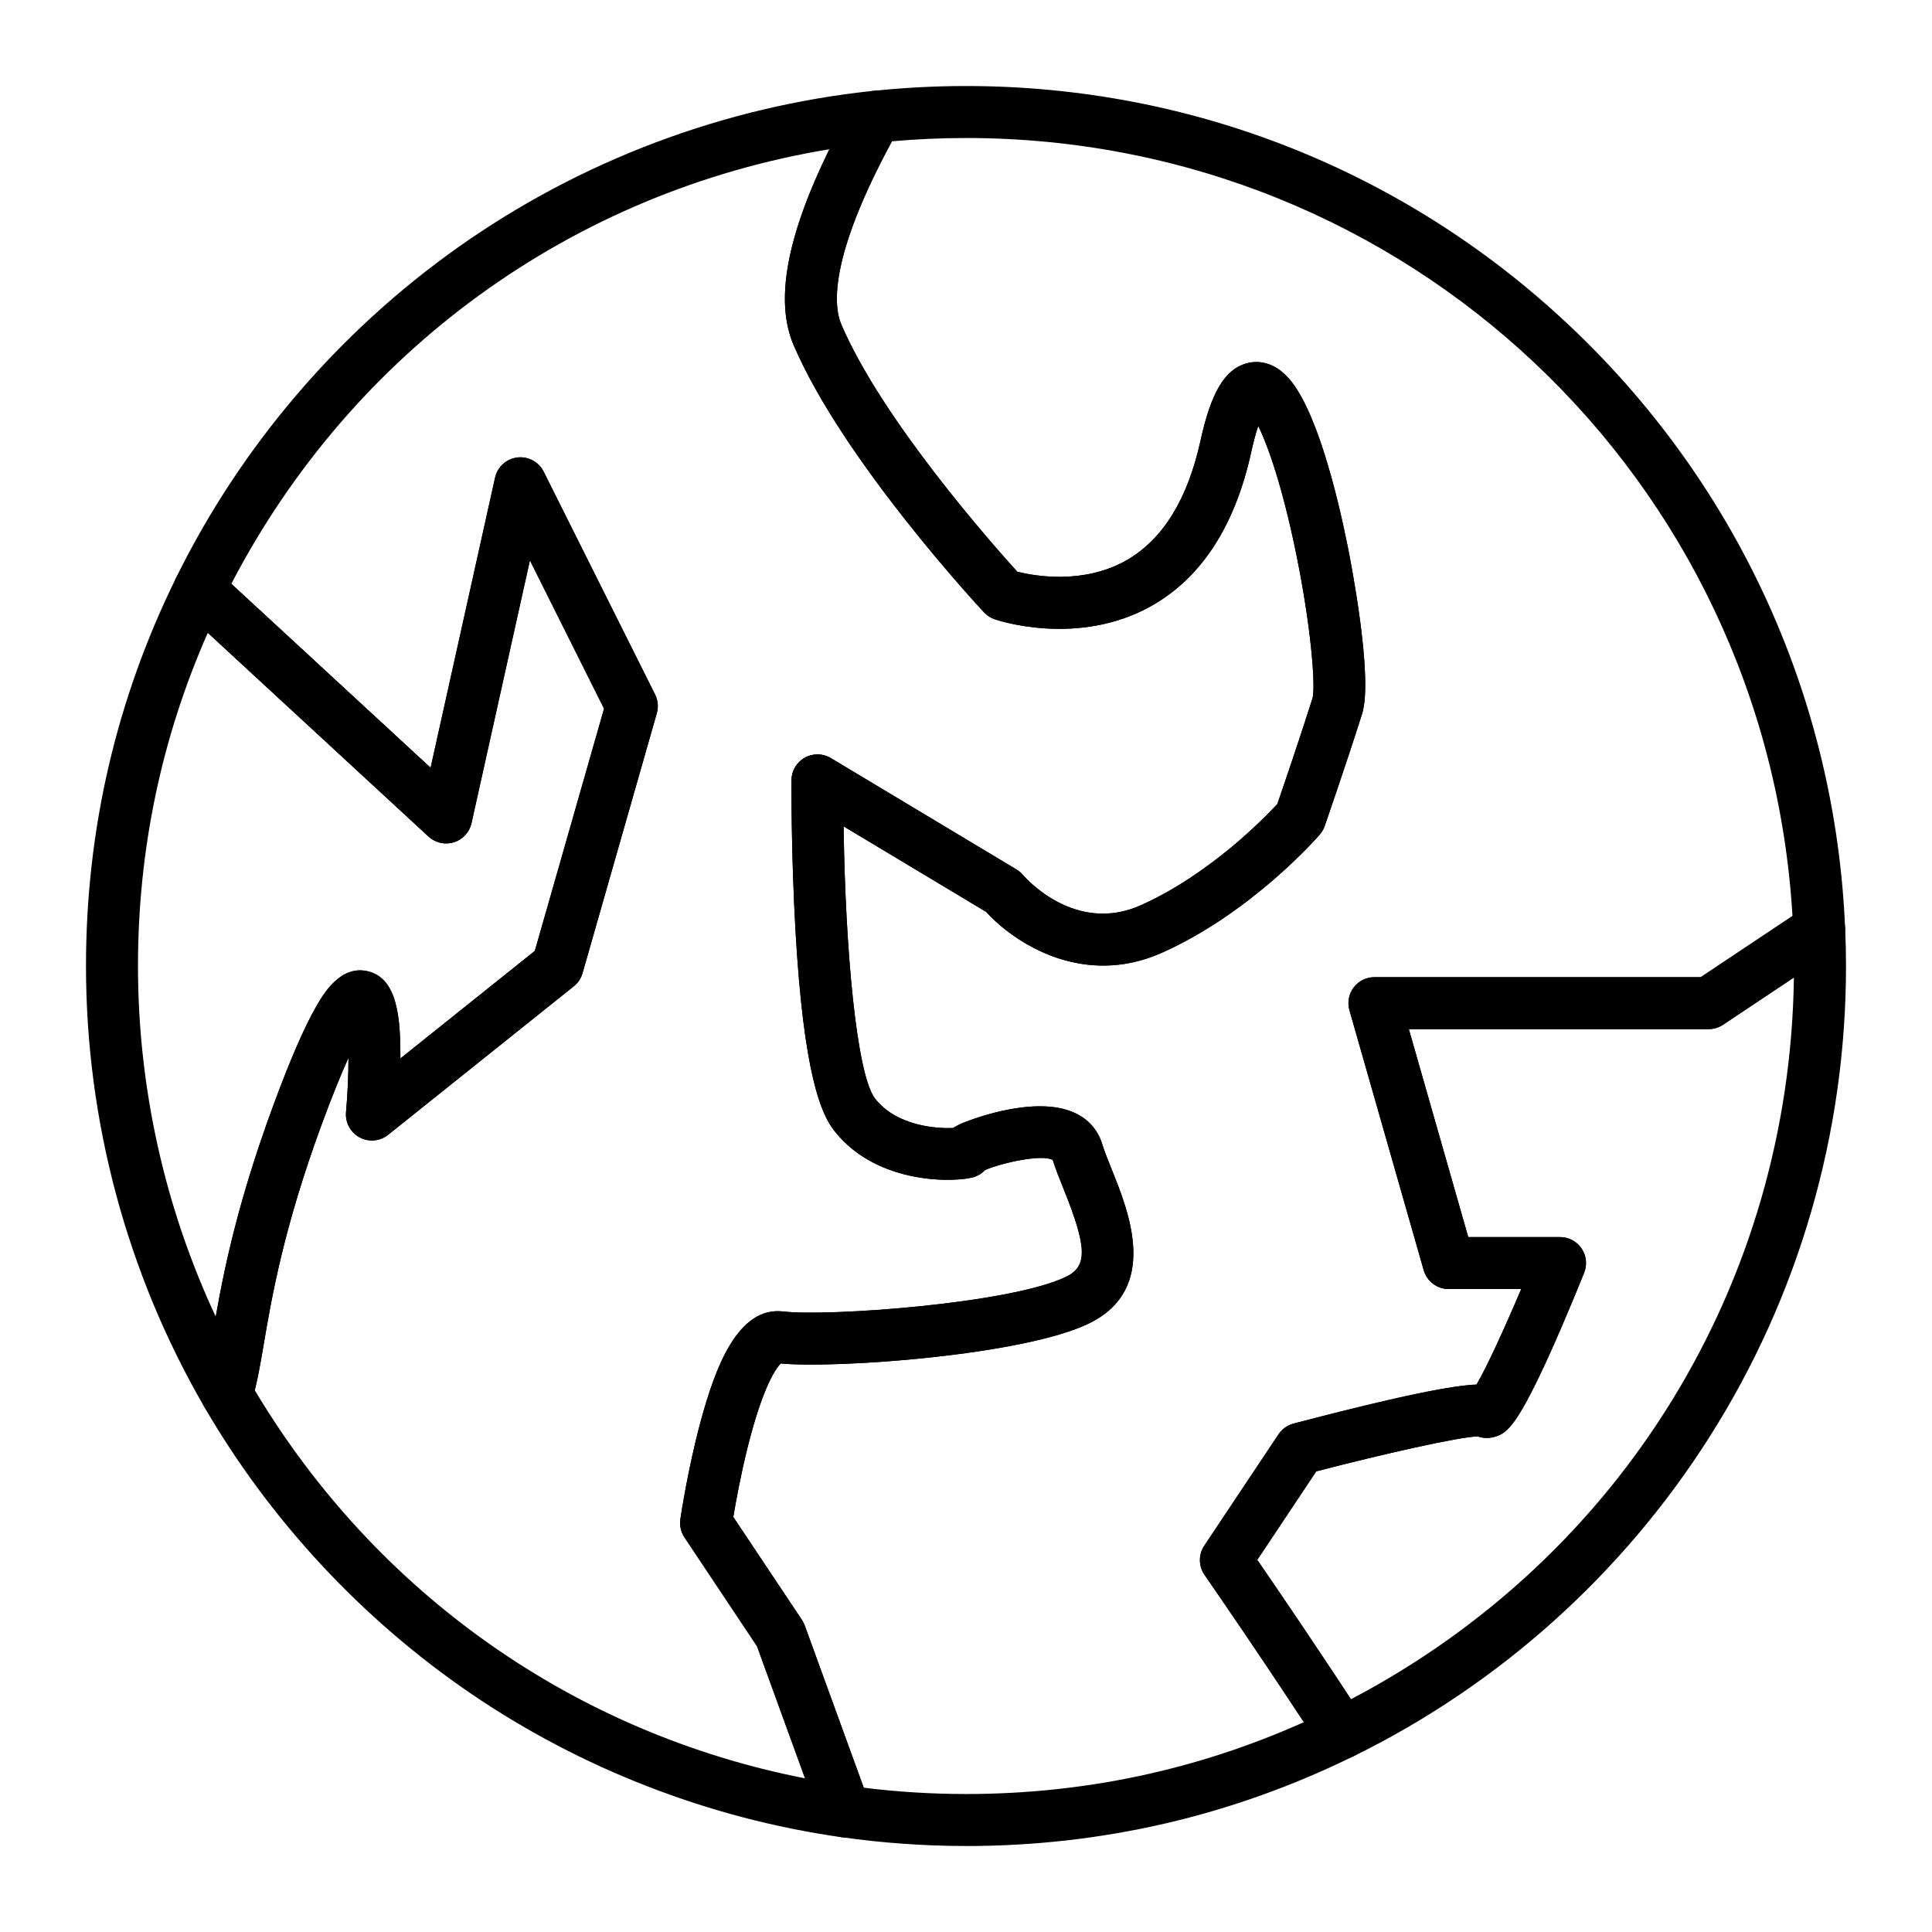
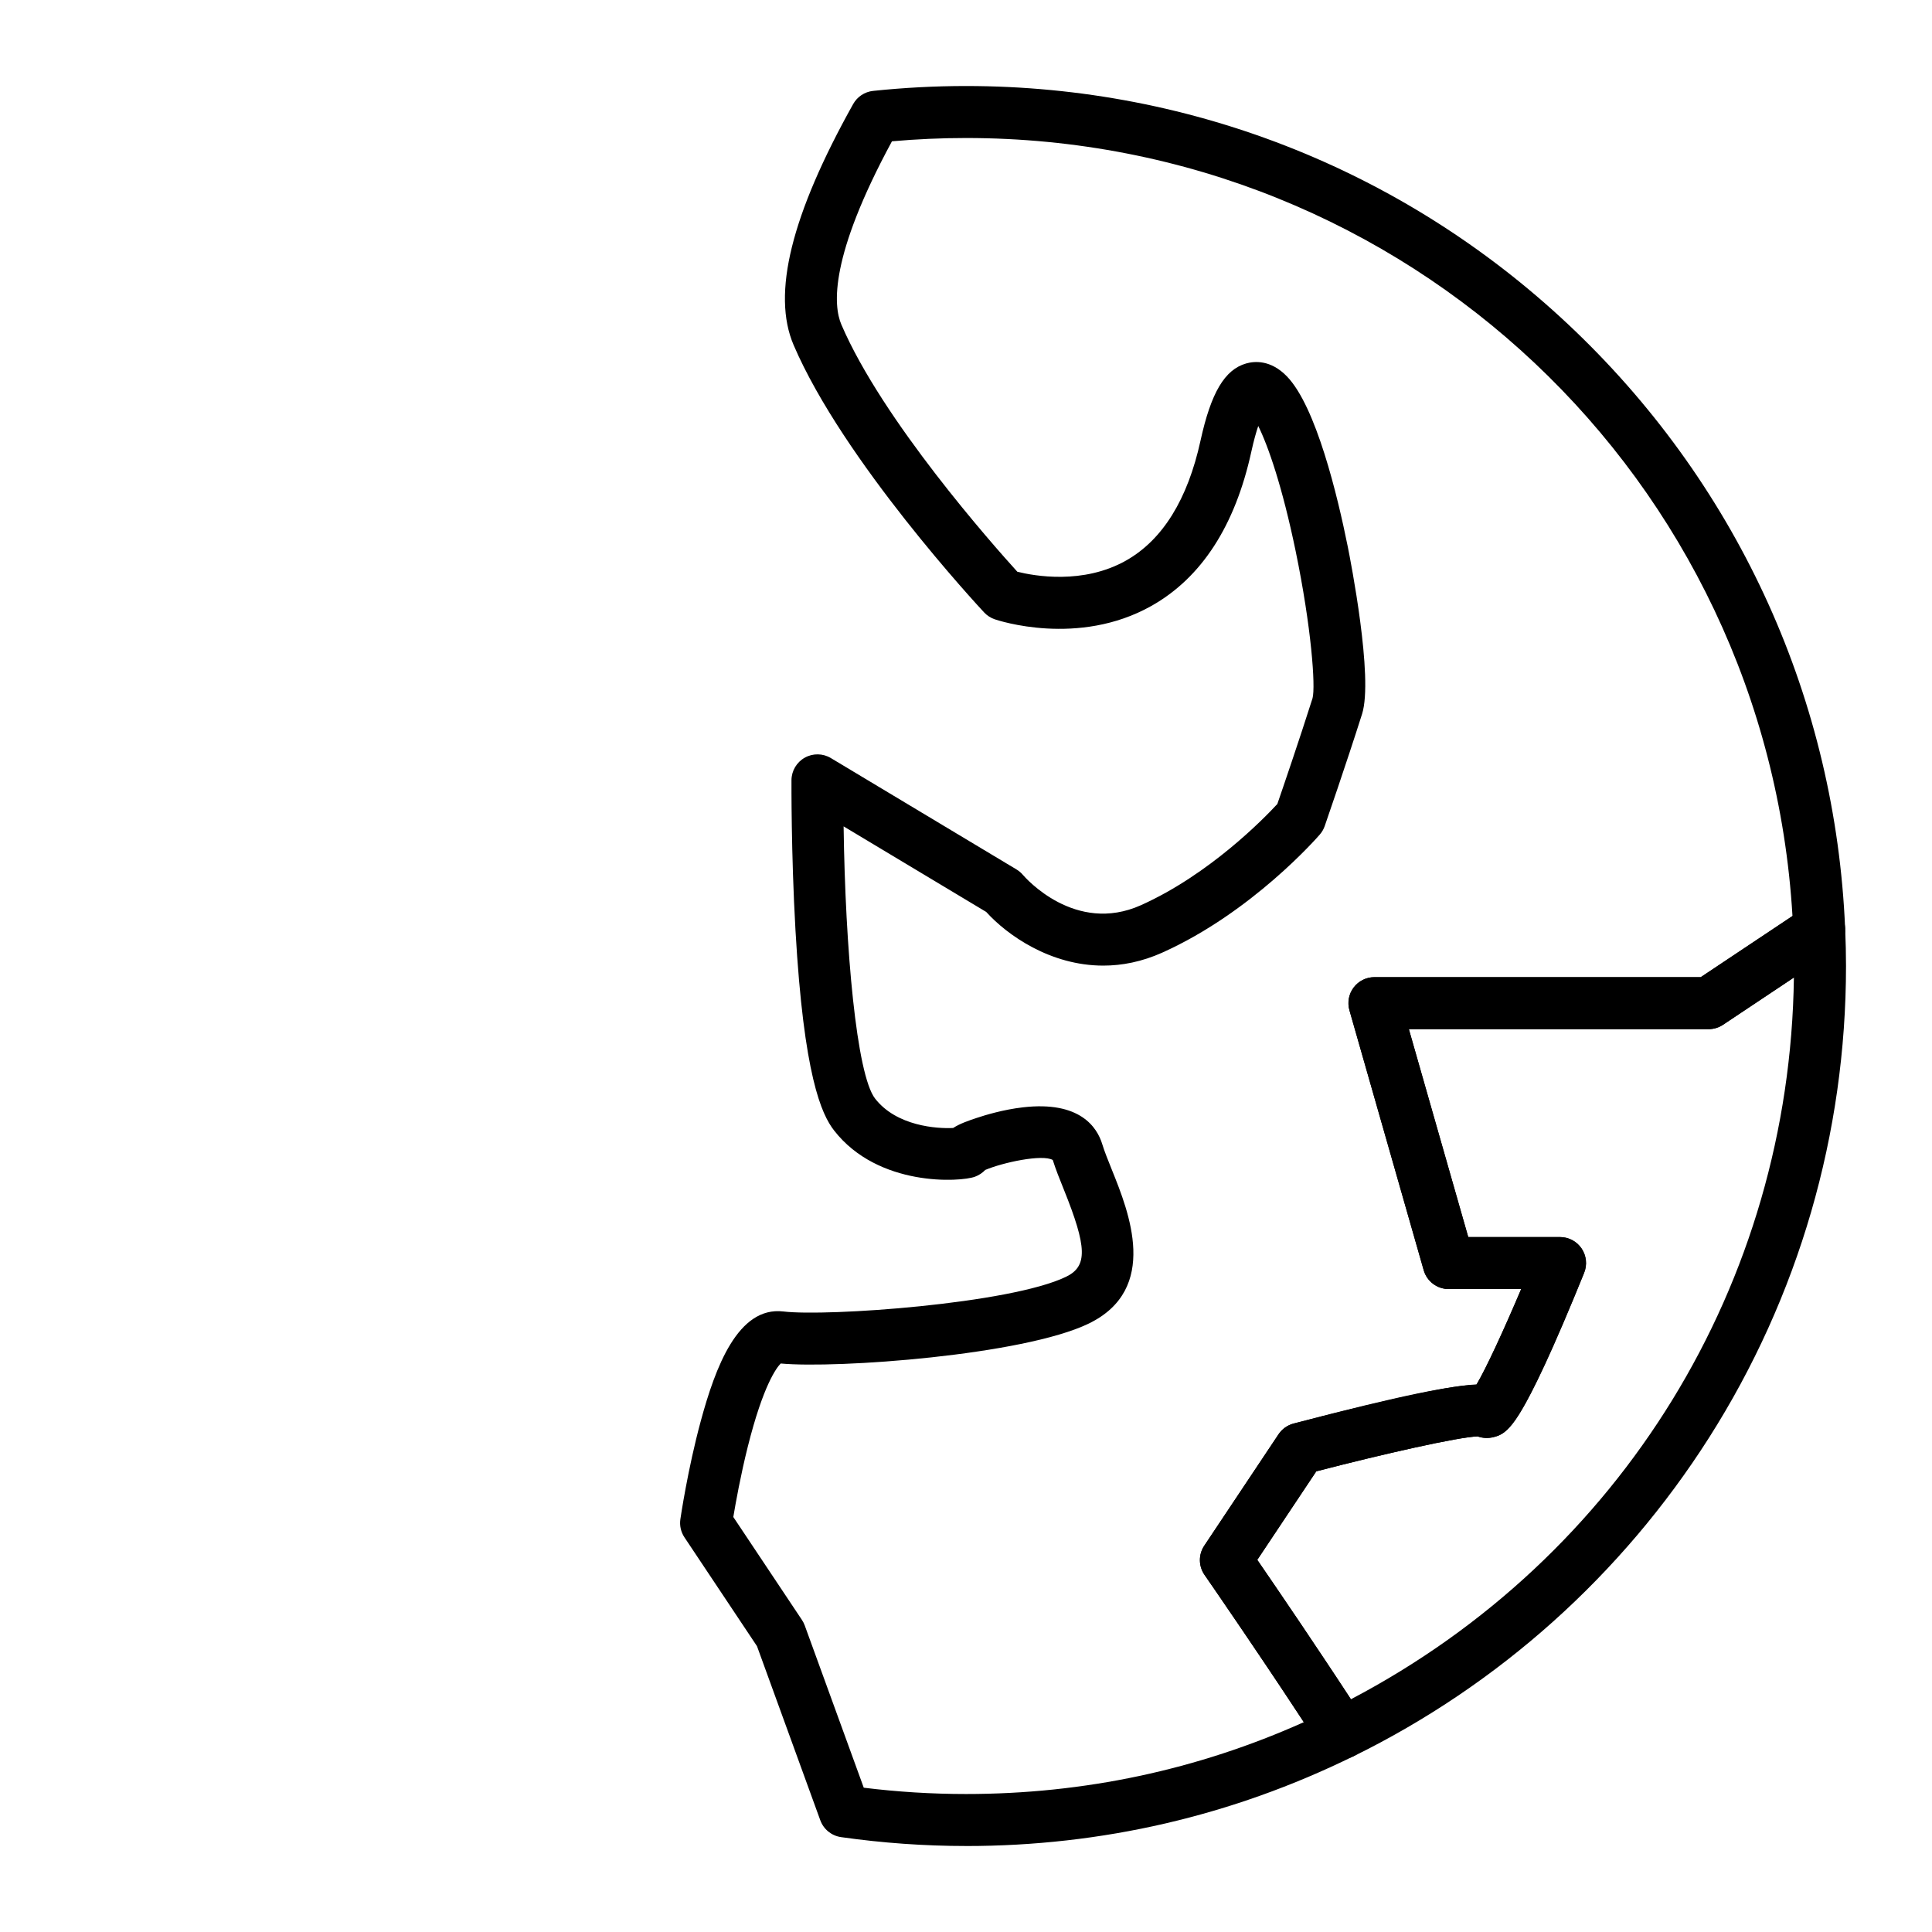
<svg xmlns="http://www.w3.org/2000/svg" fill="#000000" width="800px" height="800px" version="1.1" viewBox="144 144 512 512">
  <g>
-     <path d="m367.86 630.93c-0.324 0-0.648-0.023-0.969-0.066-35.027-4.981-69.016-18.18-98.285-38.176-28.691-19.598-53.059-45.828-70.473-75.852-0.984-1.695-1.199-3.727-0.59-5.59 1.051-3.223 1.809-7.688 2.773-13.34 2.176-12.773 5.461-32.074 16.102-60.93 4.414-11.973 8.105-20.5 11.281-26.066 1.91-3.344 6.387-11.18 13.68-9.539 8.062 1.812 8.738 12.723 8.738 22.809v0.312l35.621-28.496 18.34-64.191-19.645-39.293-15.473 69.621c-0.535 2.406-2.312 4.344-4.668 5.078-2.352 0.738-4.918 0.16-6.731-1.512l-65.43-60.395c-2.242-2.07-2.856-5.363-1.508-8.102 17.152-34.871 43.027-65.195 74.828-87.699 32.441-22.953 70.449-37.277 109.92-41.422 2.562-0.27 5.055 0.91 6.469 3.059 1.414 2.148 1.52 4.902 0.266 7.152-18.363 32.887-17.367 46.516-15.141 51.715 10.859 25.336 40.156 58.371 46.633 65.504 4.387 1.098 17.43 3.504 28.875-3 9.641-5.477 16.262-16.156 19.672-31.742 2.781-12.715 6.406-18.832 12.113-20.461 2.18-0.621 6.481-1.008 10.766 3.41 7.758 7.988 13.453 31.75 16.156 45.203 0.707 3.519 6.824 34.676 3.781 44.281-4.242 13.383-9.844 29.535-9.898 29.695-0.285 0.824-0.727 1.586-1.297 2.246-0.723 0.836-18 20.629-41.75 31.301-5.438 2.441-10.699 3.445-15.641 3.445-14.023 0-25.461-8.078-31.02-14.223l-37.793-22.676c0.441 32.48 3.418 65.805 8.344 72.141 5.684 7.309 16.395 8.012 20.684 7.789 1.812-1.176 4.07-1.934 6.191-2.648 2.375-0.797 7.133-2.227 12.297-2.824 15.172-1.762 19.684 5.352 21.02 9.746 0.578 1.902 1.547 4.301 2.57 6.844 4.449 11.031 12.727 31.566-6.156 40.719-17.301 8.387-66.699 11.965-81.621 10.578-1.074 1.078-4.621 5.676-8.723 22.043-1.902 7.59-3.215 14.902-3.836 18.637l18.188 27.281c0.305 0.457 0.555 0.949 0.742 1.465l17.062 46.918c0.828 2.273 0.398 4.816-1.125 6.695-1.312 1.629-3.285 2.555-5.344 2.555zm-156.34-118.5c32.215 53.938 84.77 90.891 145.82 102.85l-12.738-35.027-19.219-28.832c-0.945-1.414-1.332-3.129-1.086-4.812 0.078-0.535 1.945-13.223 5.394-25.961 3.875-14.301 9.863-30.531 21.922-29.086 11.539 1.383 60.117-2.035 74.895-9.199 5.734-2.781 5.602-7.762-0.609-23.172-1.109-2.75-2.156-5.352-2.91-7.773-2.746-1.598-13.219 0.656-17.891 2.633-0.734 0.773-1.656 1.395-2.719 1.793-3.801 1.426-25.648 2.781-37.344-12.25-3.336-4.293-8.031-14.465-10.234-53.098-1.168-20.461-1.059-39.547-1.059-39.734 0.016-2.473 1.355-4.746 3.516-5.961 2.156-1.211 4.797-1.176 6.918 0.098l49.199 29.52c0.66 0.395 1.246 0.898 1.742 1.488 0.535 0.625 13.781 15.824 31.254 7.977 18.168-8.164 32.574-22.965 36.129-26.812 1.414-4.102 5.84-17.027 9.328-28.027 0.828-3.055-0.289-18.758-4.492-39.074-3.527-17.035-7.273-27.785-9.895-33.074-0.547 1.602-1.176 3.809-1.836 6.82-4.301 19.645-13.211 33.395-26.48 40.863-19.402 10.918-40.629 3.848-41.52 3.543-1.07-0.367-2.031-0.992-2.805-1.816-1.52-1.629-37.379-40.262-50.492-70.867-4.988-11.637-1.887-28.684 9.484-51.891-68.074 11.227-126.37 53.438-158.49 115.17l52.809 48.746 17.082-76.871c0.633-2.848 2.988-4.984 5.883-5.344 2.898-0.355 5.699 1.148 7.004 3.758l29.52 59.039c0.77 1.539 0.938 3.316 0.461 4.973l-19.68 68.879c-0.395 1.375-1.203 2.594-2.32 3.484l-49.199 39.359c-2.152 1.723-5.129 1.992-7.559 0.691-2.43-1.305-3.848-3.934-3.606-6.68 0.438-4.918 0.648-10.008 0.645-14.398-1.828 4.031-4.141 9.629-7.004 17.395-10.199 27.656-13.355 46.203-15.445 58.473-0.809 4.746-1.488 8.73-2.371 12.211z" />
-     <path d="m204.09 520.26c-2.438 0-4.715-1.293-5.957-3.434-20.504-35.352-31.344-75.75-31.344-116.83 0-36.055 8.02-70.637 23.84-102.8 0.961-1.949 2.781-3.332 4.922-3.731 2.137-0.395 4.336 0.234 5.934 1.711l56.633 52.273 17.082-76.871c0.633-2.848 2.988-4.984 5.883-5.344 2.898-0.355 5.699 1.148 7.004 3.758l29.52 59.039c0.77 1.539 0.938 3.316 0.461 4.973l-19.68 68.879c-0.395 1.375-1.203 2.594-2.32 3.484l-49.199 39.359c-2.156 1.723-5.129 1.992-7.559 0.691-2.43-1.305-3.848-3.934-3.606-6.68 0.438-4.918 0.648-10.008 0.645-14.398-1.828 4.031-4.141 9.629-7.004 17.395-10.199 27.656-13.359 46.203-15.445 58.473-1.059 6.207-1.891 11.109-3.254 15.293-0.84 2.586-3.125 4.43-5.824 4.715-0.25 0.027-0.492 0.039-0.73 0.039zm-5.023-208.56c-12.281 27.84-18.5 57.496-18.5 88.301 0 32.215 7.082 63.98 20.605 92.926 2.231-12.652 5.902-30.621 15.246-55.949 4.414-11.973 8.105-20.5 11.281-26.066 1.91-3.344 6.387-11.18 13.68-9.539 8.062 1.812 8.738 12.723 8.738 22.809v0.312l35.621-28.496 18.34-64.191-19.645-39.293-15.473 69.621c-0.535 2.406-2.312 4.344-4.668 5.078-2.352 0.738-4.918 0.16-6.731-1.512z" />
    <path d="m400 633.21c-11 0-22.141-0.793-33.109-2.352-2.519-0.359-4.633-2.074-5.504-4.465l-16.777-46.141-19.219-28.832c-0.945-1.414-1.332-3.129-1.086-4.812 0.078-0.535 1.945-13.223 5.394-25.965 3.875-14.301 9.863-30.527 21.922-29.086 11.539 1.387 60.117-2.035 74.895-9.199 5.734-2.781 5.602-7.762-0.609-23.172-1.109-2.75-2.156-5.352-2.91-7.773-2.746-1.598-13.219 0.656-17.891 2.633-0.734 0.773-1.656 1.395-2.719 1.793-3.801 1.426-25.652 2.781-37.344-12.25-3.336-4.293-8.031-14.465-10.234-53.098-1.168-20.461-1.059-39.547-1.059-39.734 0.016-2.473 1.355-4.746 3.516-5.961 2.156-1.211 4.797-1.176 6.918 0.098l49.199 29.52c0.66 0.395 1.246 0.898 1.742 1.488 0.535 0.625 13.781 15.824 31.254 7.977 18.168-8.164 32.574-22.965 36.129-26.812 1.414-4.102 5.84-17.027 9.328-28.027 0.828-3.055-0.289-18.758-4.492-39.074-3.527-17.035-7.273-27.785-9.895-33.074-0.547 1.602-1.176 3.809-1.836 6.82-4.301 19.645-13.211 33.395-26.48 40.863-19.402 10.918-40.629 3.848-41.52 3.543-1.07-0.367-2.031-0.992-2.805-1.816-1.52-1.629-37.379-40.262-50.492-70.867-5.809-13.555-0.648-34.441 15.777-63.855 1.094-1.957 3.066-3.258 5.293-3.492 8.168-0.855 16.449-1.293 24.613-1.293 60.551 0 117.93 23.102 161.57 65.051 43.512 41.824 68.875 98 71.41 158.18 0.102 2.402-1.059 4.688-3.062 6.019l-29.301 19.535c-1.133 0.754-2.461 1.156-3.82 1.156h-79.43l15.742 55.105h24.324c2.289 0 4.43 1.137 5.707 3.031 1.281 1.898 1.535 4.305 0.68 6.43-0.16 0.398-3.973 9.852-8.32 19.594-9.102 20.398-11.758 22.965-15.652 23.949-1.441 0.367-2.91 0.297-4.254-0.18-5.082 0.145-25.195 4.695-42.766 9.262l-15.637 23.453c5.309 7.727 17.617 25.754 28.199 42.152 1.066 1.652 1.375 3.68 0.848 5.574-0.527 1.895-1.836 3.473-3.602 4.34-32.109 15.773-66.645 23.77-102.64 23.77zm-27.094-15.449c9.004 1.113 18.098 1.672 27.094 1.672 31.254 0 61.332-6.402 89.527-19.043-12.691-19.375-26.156-38.805-26.305-39.023-1.613-2.324-1.641-5.394-0.07-7.746l19.68-29.52c0.934-1.398 2.348-2.41 3.973-2.84 0.117-0.031 11.824-3.113 23.73-5.863 13.355-3.082 20.547-4.344 24.785-4.508 2.629-4.449 7.34-14.707 11.82-25.281l-19.223 0.004c-3.074 0-5.777-2.039-6.621-4.996l-19.68-68.879c-0.594-2.078-0.18-4.316 1.125-6.039 1.301-1.727 3.34-2.738 5.5-2.738h86.477l24.309-16.207c-6.879-115.93-102.36-206.18-219.03-206.18-6.5 0-13.082 0.293-19.617 0.871-16.566 30.617-15.566 43.539-13.41 48.566 10.859 25.336 40.156 58.371 46.633 65.504 4.387 1.098 17.43 3.5 28.875-3 9.641-5.477 16.262-16.156 19.672-31.742 2.785-12.715 6.406-18.832 12.113-20.457 2.18-0.621 6.481-1.008 10.766 3.41 7.758 7.988 13.453 31.75 16.156 45.203 0.707 3.519 6.824 34.676 3.781 44.281-4.242 13.383-9.844 29.535-9.898 29.695-0.285 0.824-0.727 1.586-1.297 2.246-0.723 0.836-18 20.629-41.75 31.301-5.438 2.441-10.699 3.445-15.641 3.445-14.023 0-25.461-8.078-31.02-14.223l-37.793-22.676c0.441 32.48 3.418 65.805 8.344 72.141 5.684 7.309 16.395 8.008 20.684 7.789 1.812-1.176 4.07-1.934 6.191-2.648 2.375-0.797 7.133-2.227 12.297-2.824 15.172-1.762 19.684 5.352 21.02 9.746 0.578 1.902 1.547 4.301 2.57 6.844 4.449 11.031 12.727 31.566-6.156 40.719-17.301 8.387-66.699 11.965-81.621 10.578-1.074 1.082-4.621 5.676-8.723 22.043-1.902 7.59-3.215 14.902-3.836 18.637l18.188 27.281c0.305 0.457 0.555 0.949 0.742 1.465z" />
    <path d="m499.61 610.15c-2.273 0-4.484-1.129-5.793-3.156-13.742-21.293-30.438-45.391-30.605-45.629-1.613-2.324-1.641-5.394-0.07-7.746l19.68-29.52c0.934-1.398 2.348-2.41 3.973-2.84 29.094-7.672 42.105-10.09 48.469-10.293 2.621-4.41 7.359-14.723 11.863-25.359h-19.211c-3.074 0-5.777-2.039-6.621-4.996l-19.68-68.879c-0.594-2.078-0.18-4.316 1.125-6.039 1.301-1.727 3.34-2.738 5.5-2.738h86.477l27.566-18.375c2.07-1.379 4.723-1.539 6.941-0.41 2.219 1.129 3.656 3.363 3.762 5.852 0.152 3.613 0.227 6.879 0.227 9.984 0 44.438-12.547 87.652-36.289 124.98-23.102 36.32-55.699 65.527-94.273 84.469-0.98 0.469-2.016 0.699-3.039 0.699zm-22.414-52.773c4.75 6.914 15.105 22.078 24.816 36.941 71.691-37.629 116.31-110.18 117.39-191.27l-18.793 12.527c-1.133 0.754-2.461 1.156-3.82 1.156h-79.43l15.742 55.105 24.328-0.004c2.289 0 4.43 1.137 5.707 3.031 1.281 1.898 1.535 4.305 0.68 6.43-16.805 41.73-20.613 42.691-23.973 43.543-1.441 0.367-2.91 0.297-4.254-0.18-5.082 0.145-25.195 4.695-42.766 9.262z" />
  </g>
</svg>